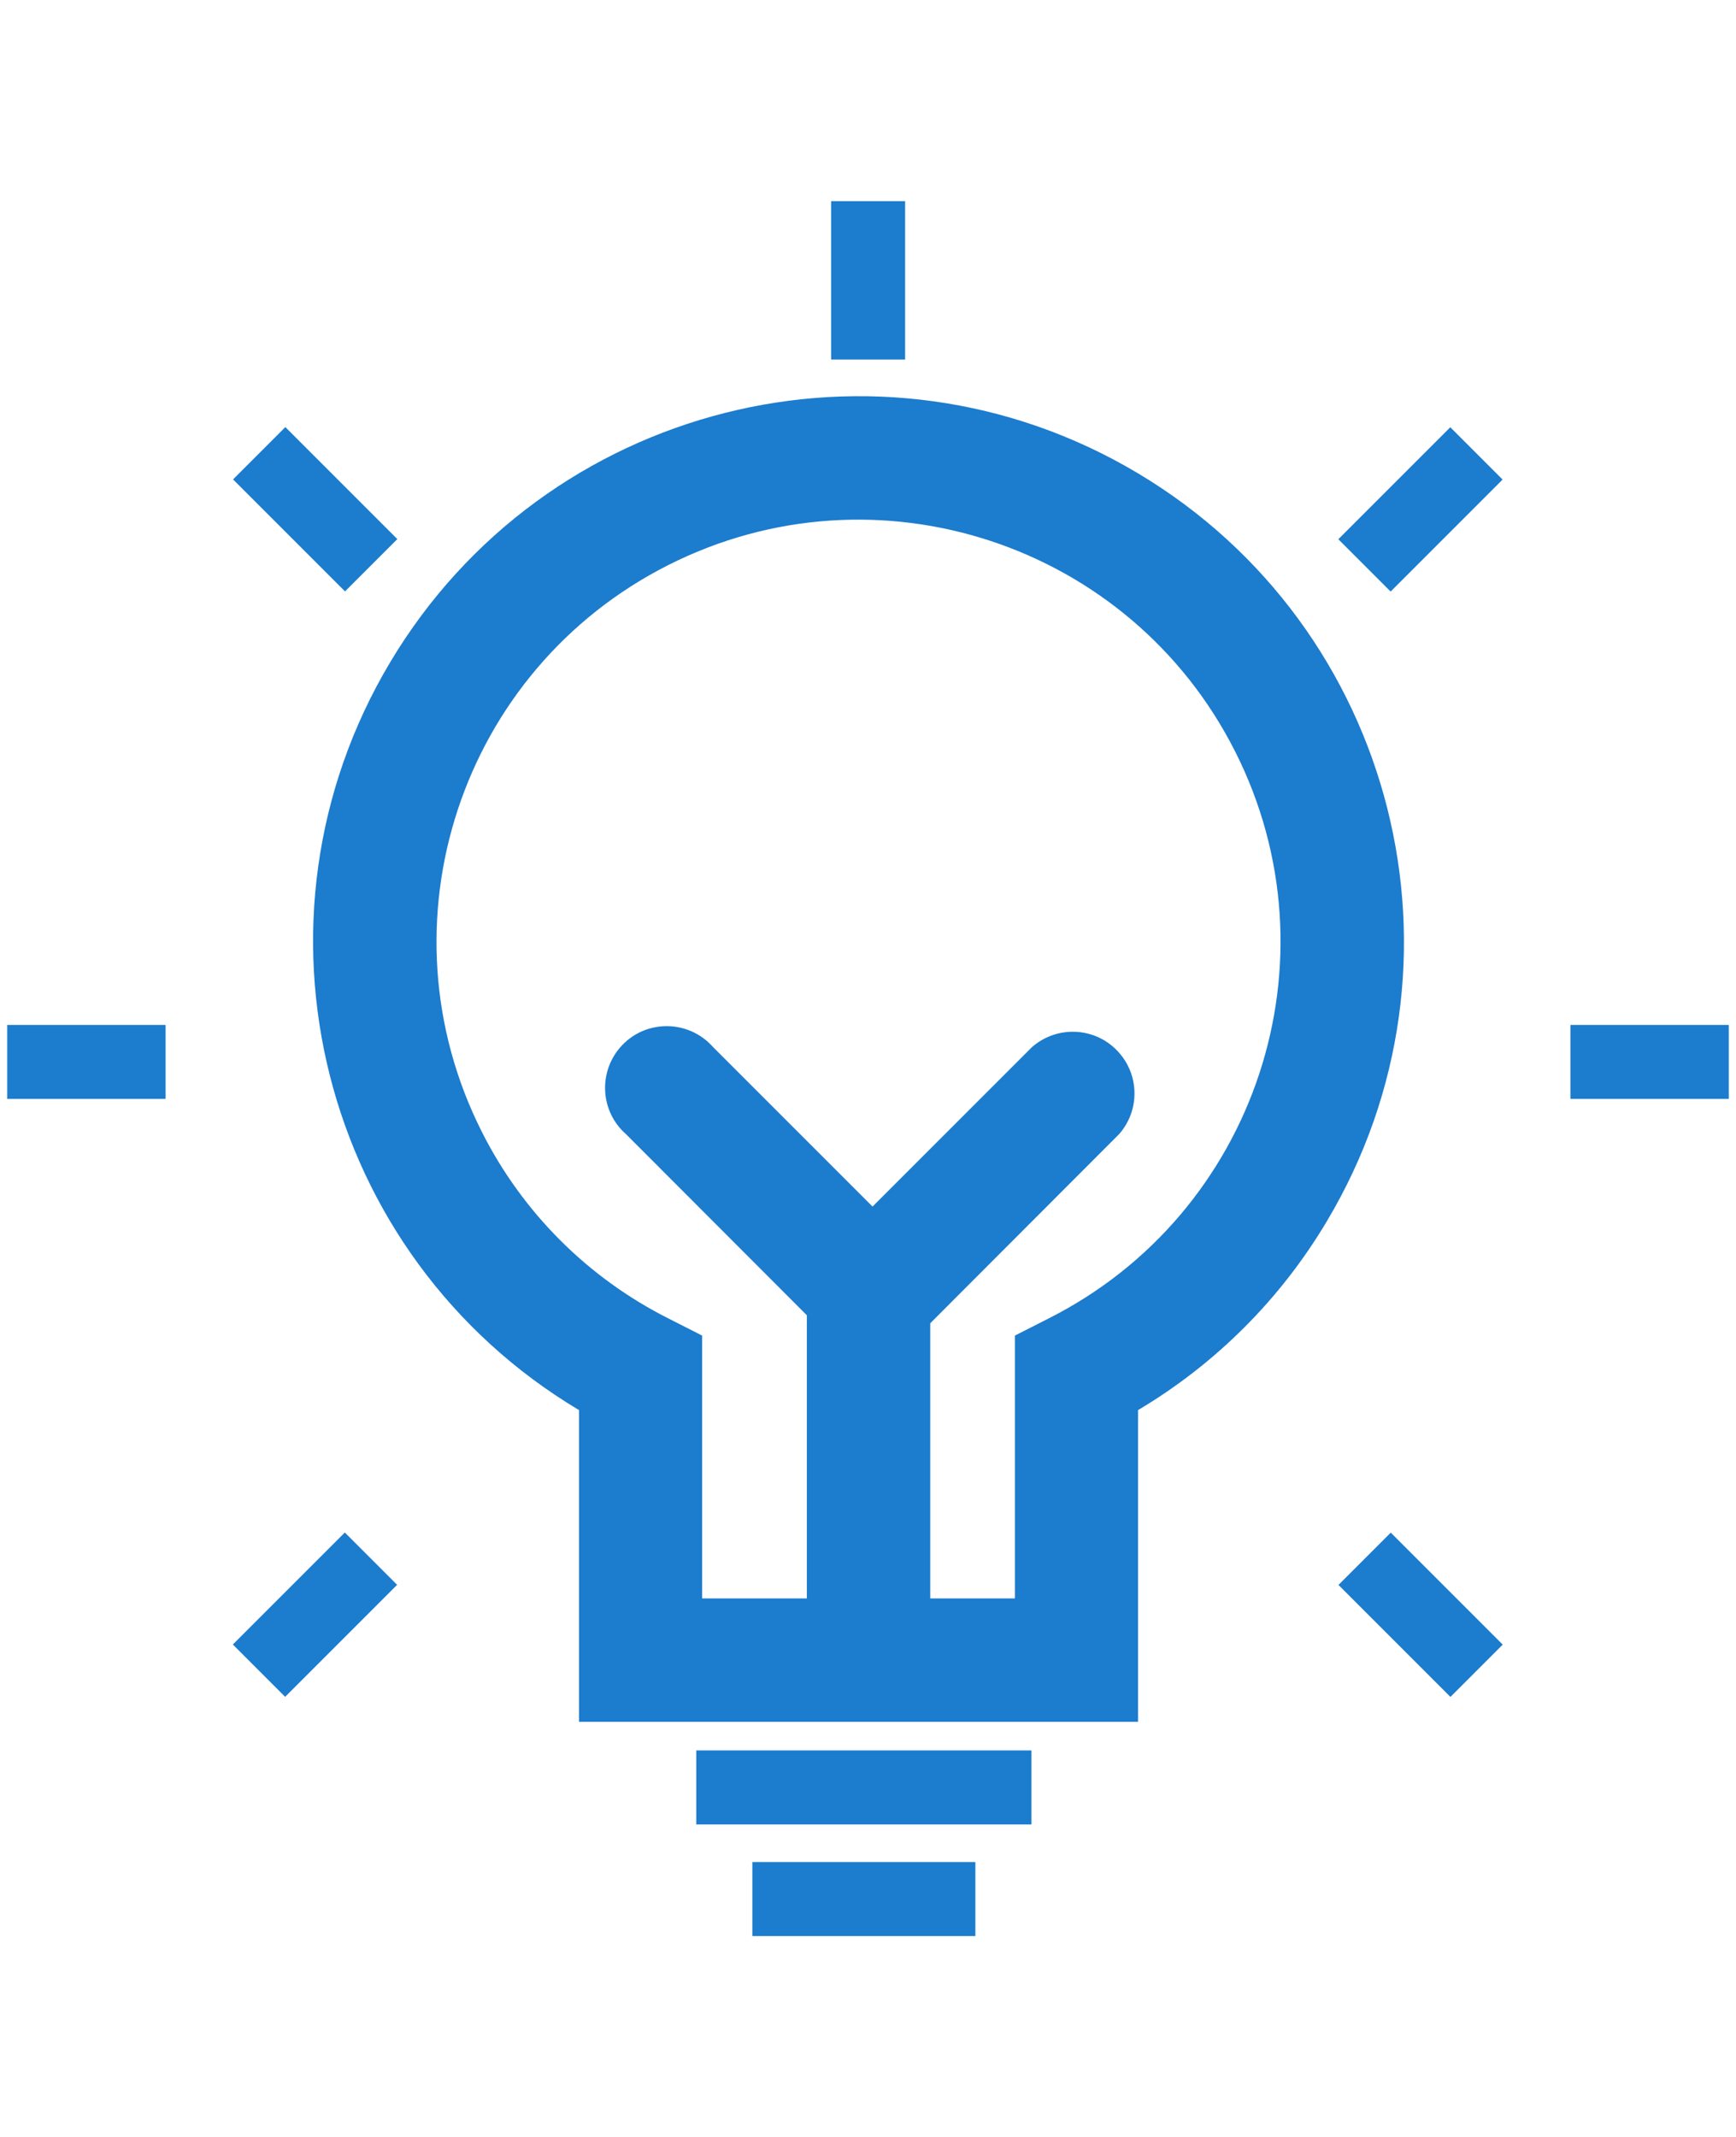
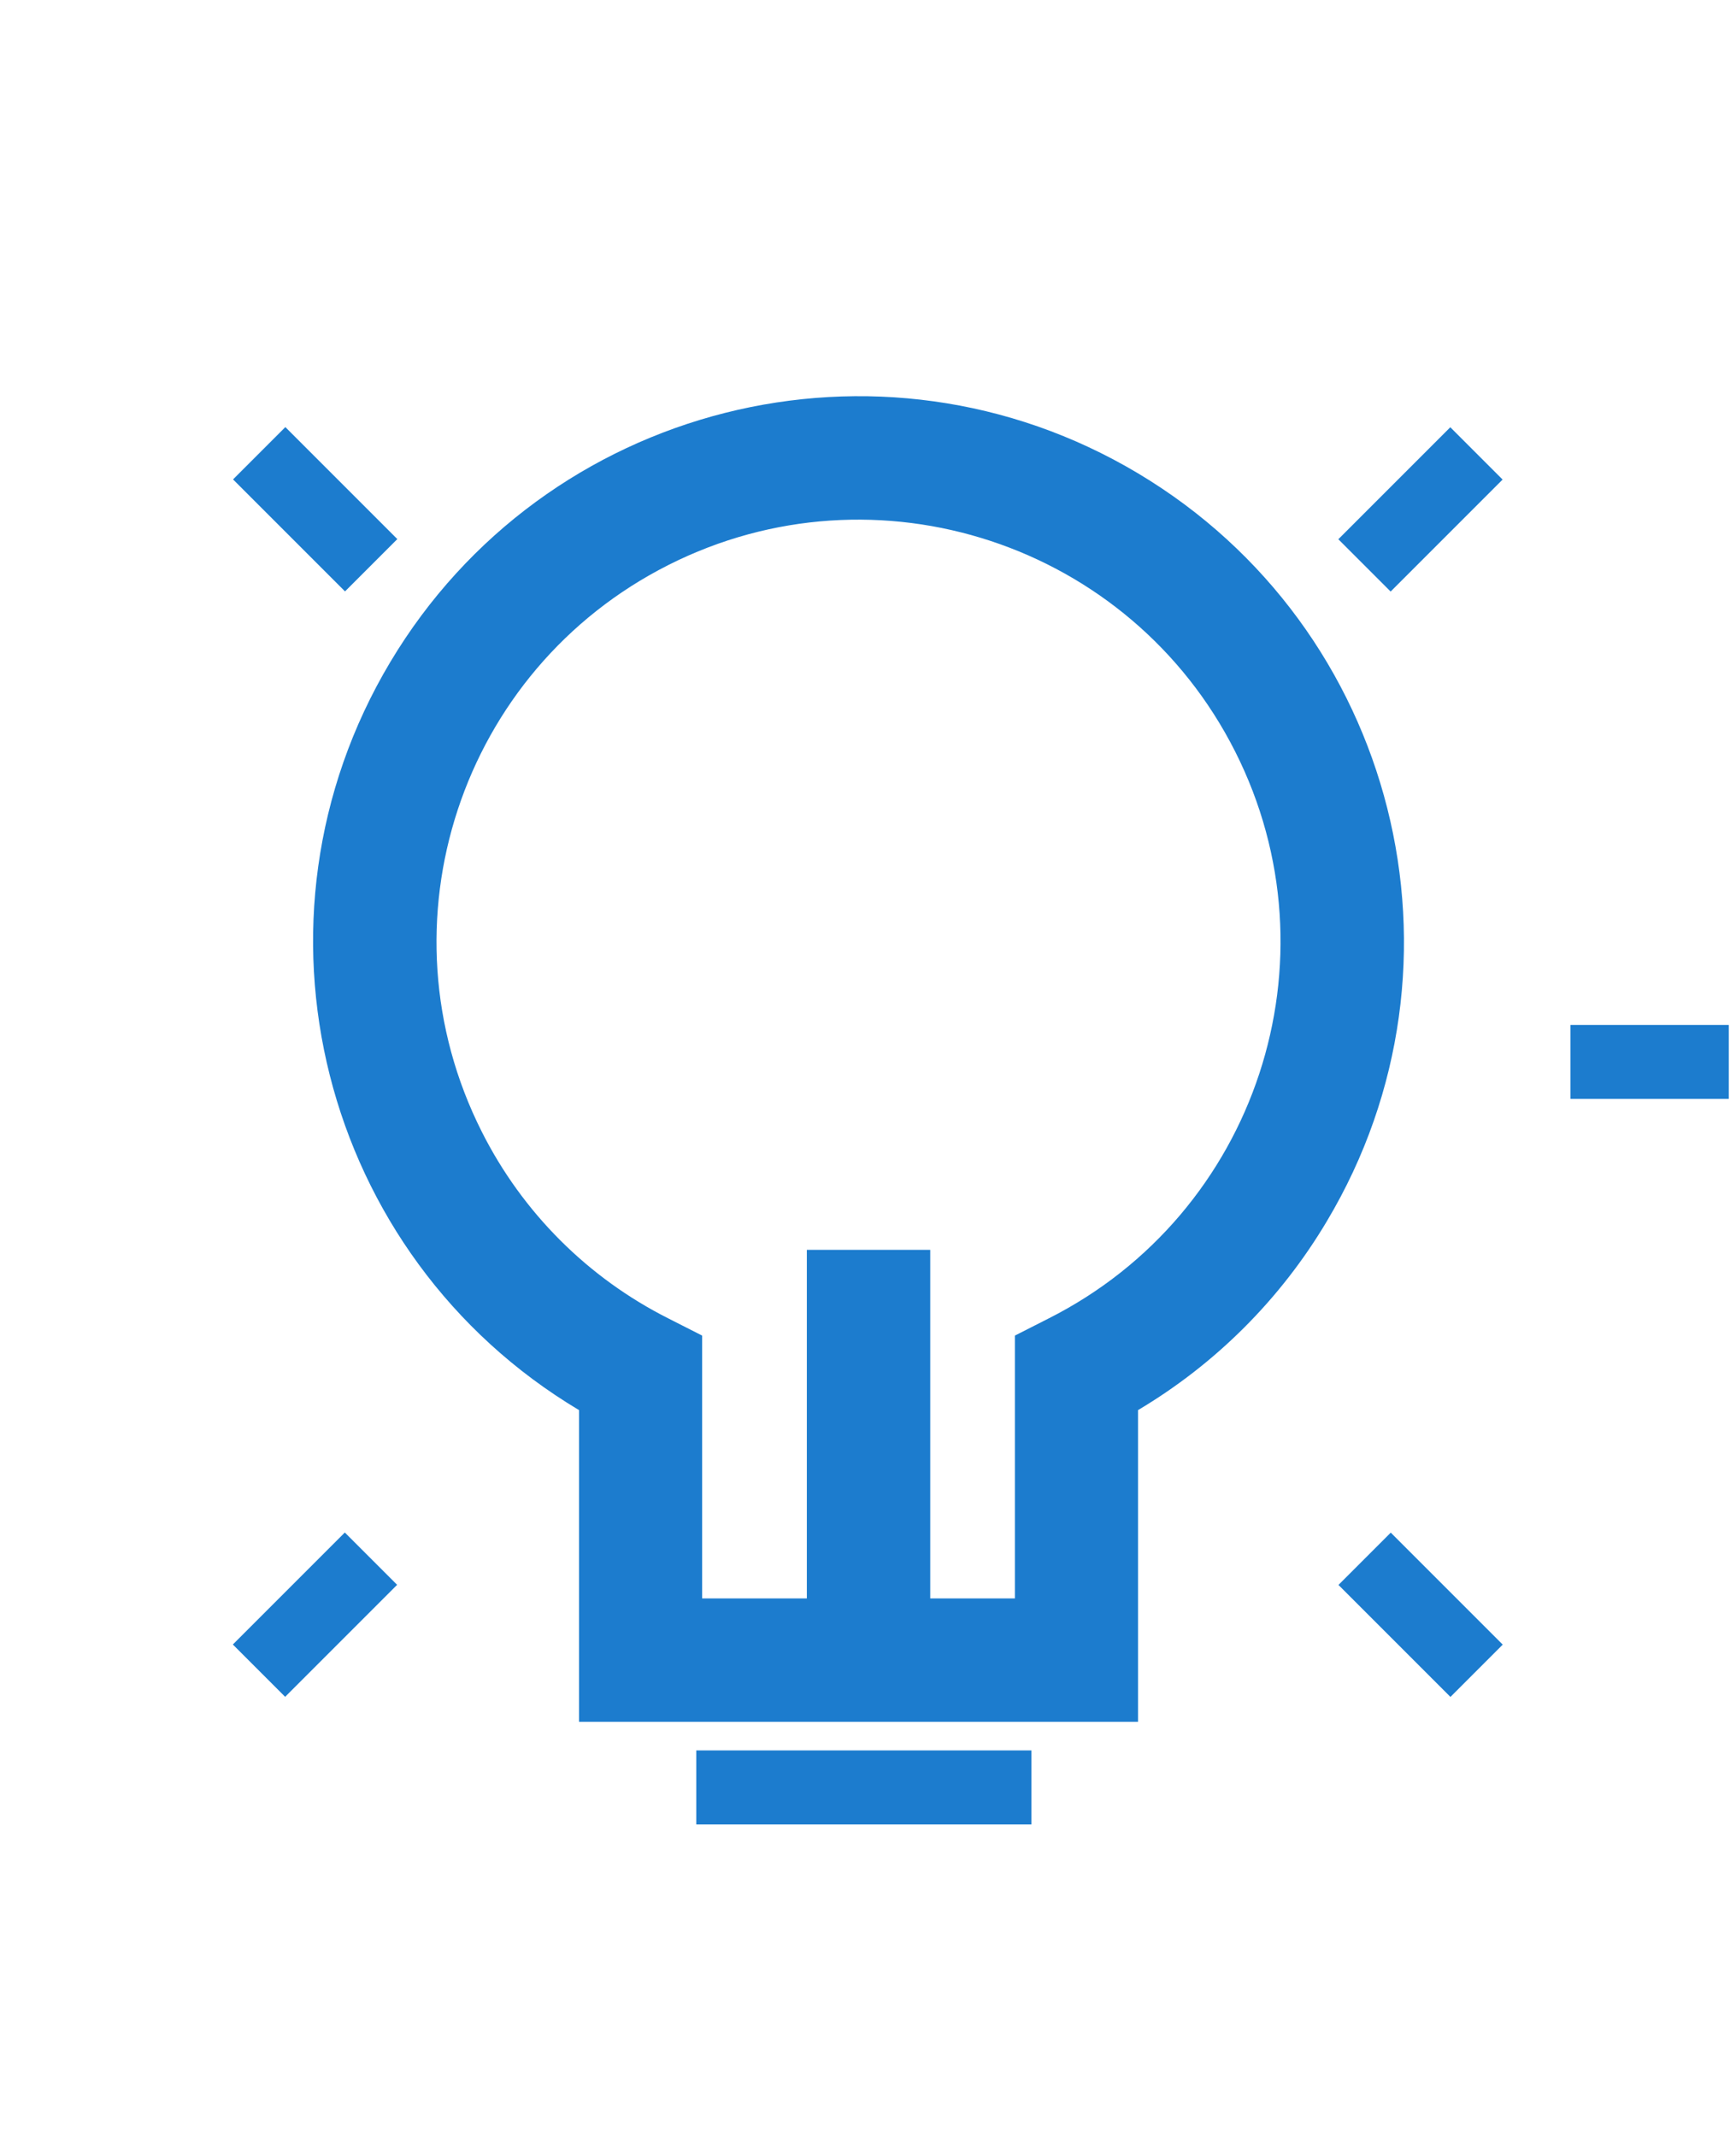
<svg xmlns="http://www.w3.org/2000/svg" version="1.1" id="图层_1" x="0px" y="0px" viewBox="0 0 65 80" style="enable-background:new 0 0 65 80;" xml:space="preserve">
  <style type="text/css">
	.st0{fill:#1C7CCE;}
</style>
  <title>product-img-icon2</title>
-   <rect x="0.27" y="38.37" class="st0" width="5.93" height="2.77" />
  <rect x="58.8" y="38.37" class="st0" width="5.93" height="2.77" />
  <rect x="8.84" y="59.07" transform="matrix(0.707 -0.707 0.707 0.707 -39.294 26.052)" class="st0" width="5.93" height="2.77" />
  <rect x="50.23" y="17.68" transform="matrix(0.707 -0.707 0.707 0.707 2.098 43.2)" class="st0" width="5.93" height="2.77" />
-   <rect x="31.12" y="7.53" class="st0" width="2.77" height="5.93" />
  <rect x="51.82" y="57.49" transform="matrix(0.707 -0.707 0.707 0.707 -27.167 55.326)" class="st0" width="2.77" height="5.93" />
  <rect x="10.42" y="16.1" transform="matrix(0.707 -0.707 0.707 0.707 -10.024 13.932)" class="st0" width="2.77" height="5.93" />
-   <rect x="28.17" y="69.71" class="st0" width="8.35" height="2.77" />
  <rect x="26.07" y="65.53" class="st0" width="12.55" height="2.77" />
  <path class="st0" d="M42.61,64.46H21.68V52.79c-9.68-5.78-12.85-18.32-7.07-28s18.32-12.85,28-7.07s12.85,18.32,7.07,28  c-1.73,2.91-4.16,5.34-7.07,7.07V64.46z M26.29,59.84H38V50l1.26-0.64c7.79-3.93,10.92-13.43,6.99-21.22s-13.43-10.92-21.22-6.99  s-10.92,13.43-6.99,21.22c1.52,3.02,3.97,5.47,6.99,6.99L26.29,50L26.29,59.84z" />
  <rect x="30.21" y="46.79" class="st0" width="4.62" height="15.72" />
-   <path class="st0" d="M32.73,50.8c-0.62,0-1.21-0.24-1.64-0.68l-7.65-7.66c-0.96-0.84-1.05-2.3-0.21-3.26  c0.84-0.96,2.3-1.05,3.26-0.21c0.07,0.07,0.15,0.14,0.21,0.21l7.66,7.66c0.9,0.9,0.9,2.37-0.01,3.27  C33.92,50.56,33.34,50.8,32.73,50.8z" />
-   <path class="st0" d="M32.61,50.8c-1.28,0-2.31-1.04-2.3-2.32c0-0.61,0.24-1.19,0.67-1.62l7.66-7.66c0.96-0.84,2.42-0.75,3.26,0.21  c0.77,0.87,0.77,2.18,0,3.05l-7.65,7.66C33.81,50.55,33.22,50.8,32.61,50.8z" />
</svg>